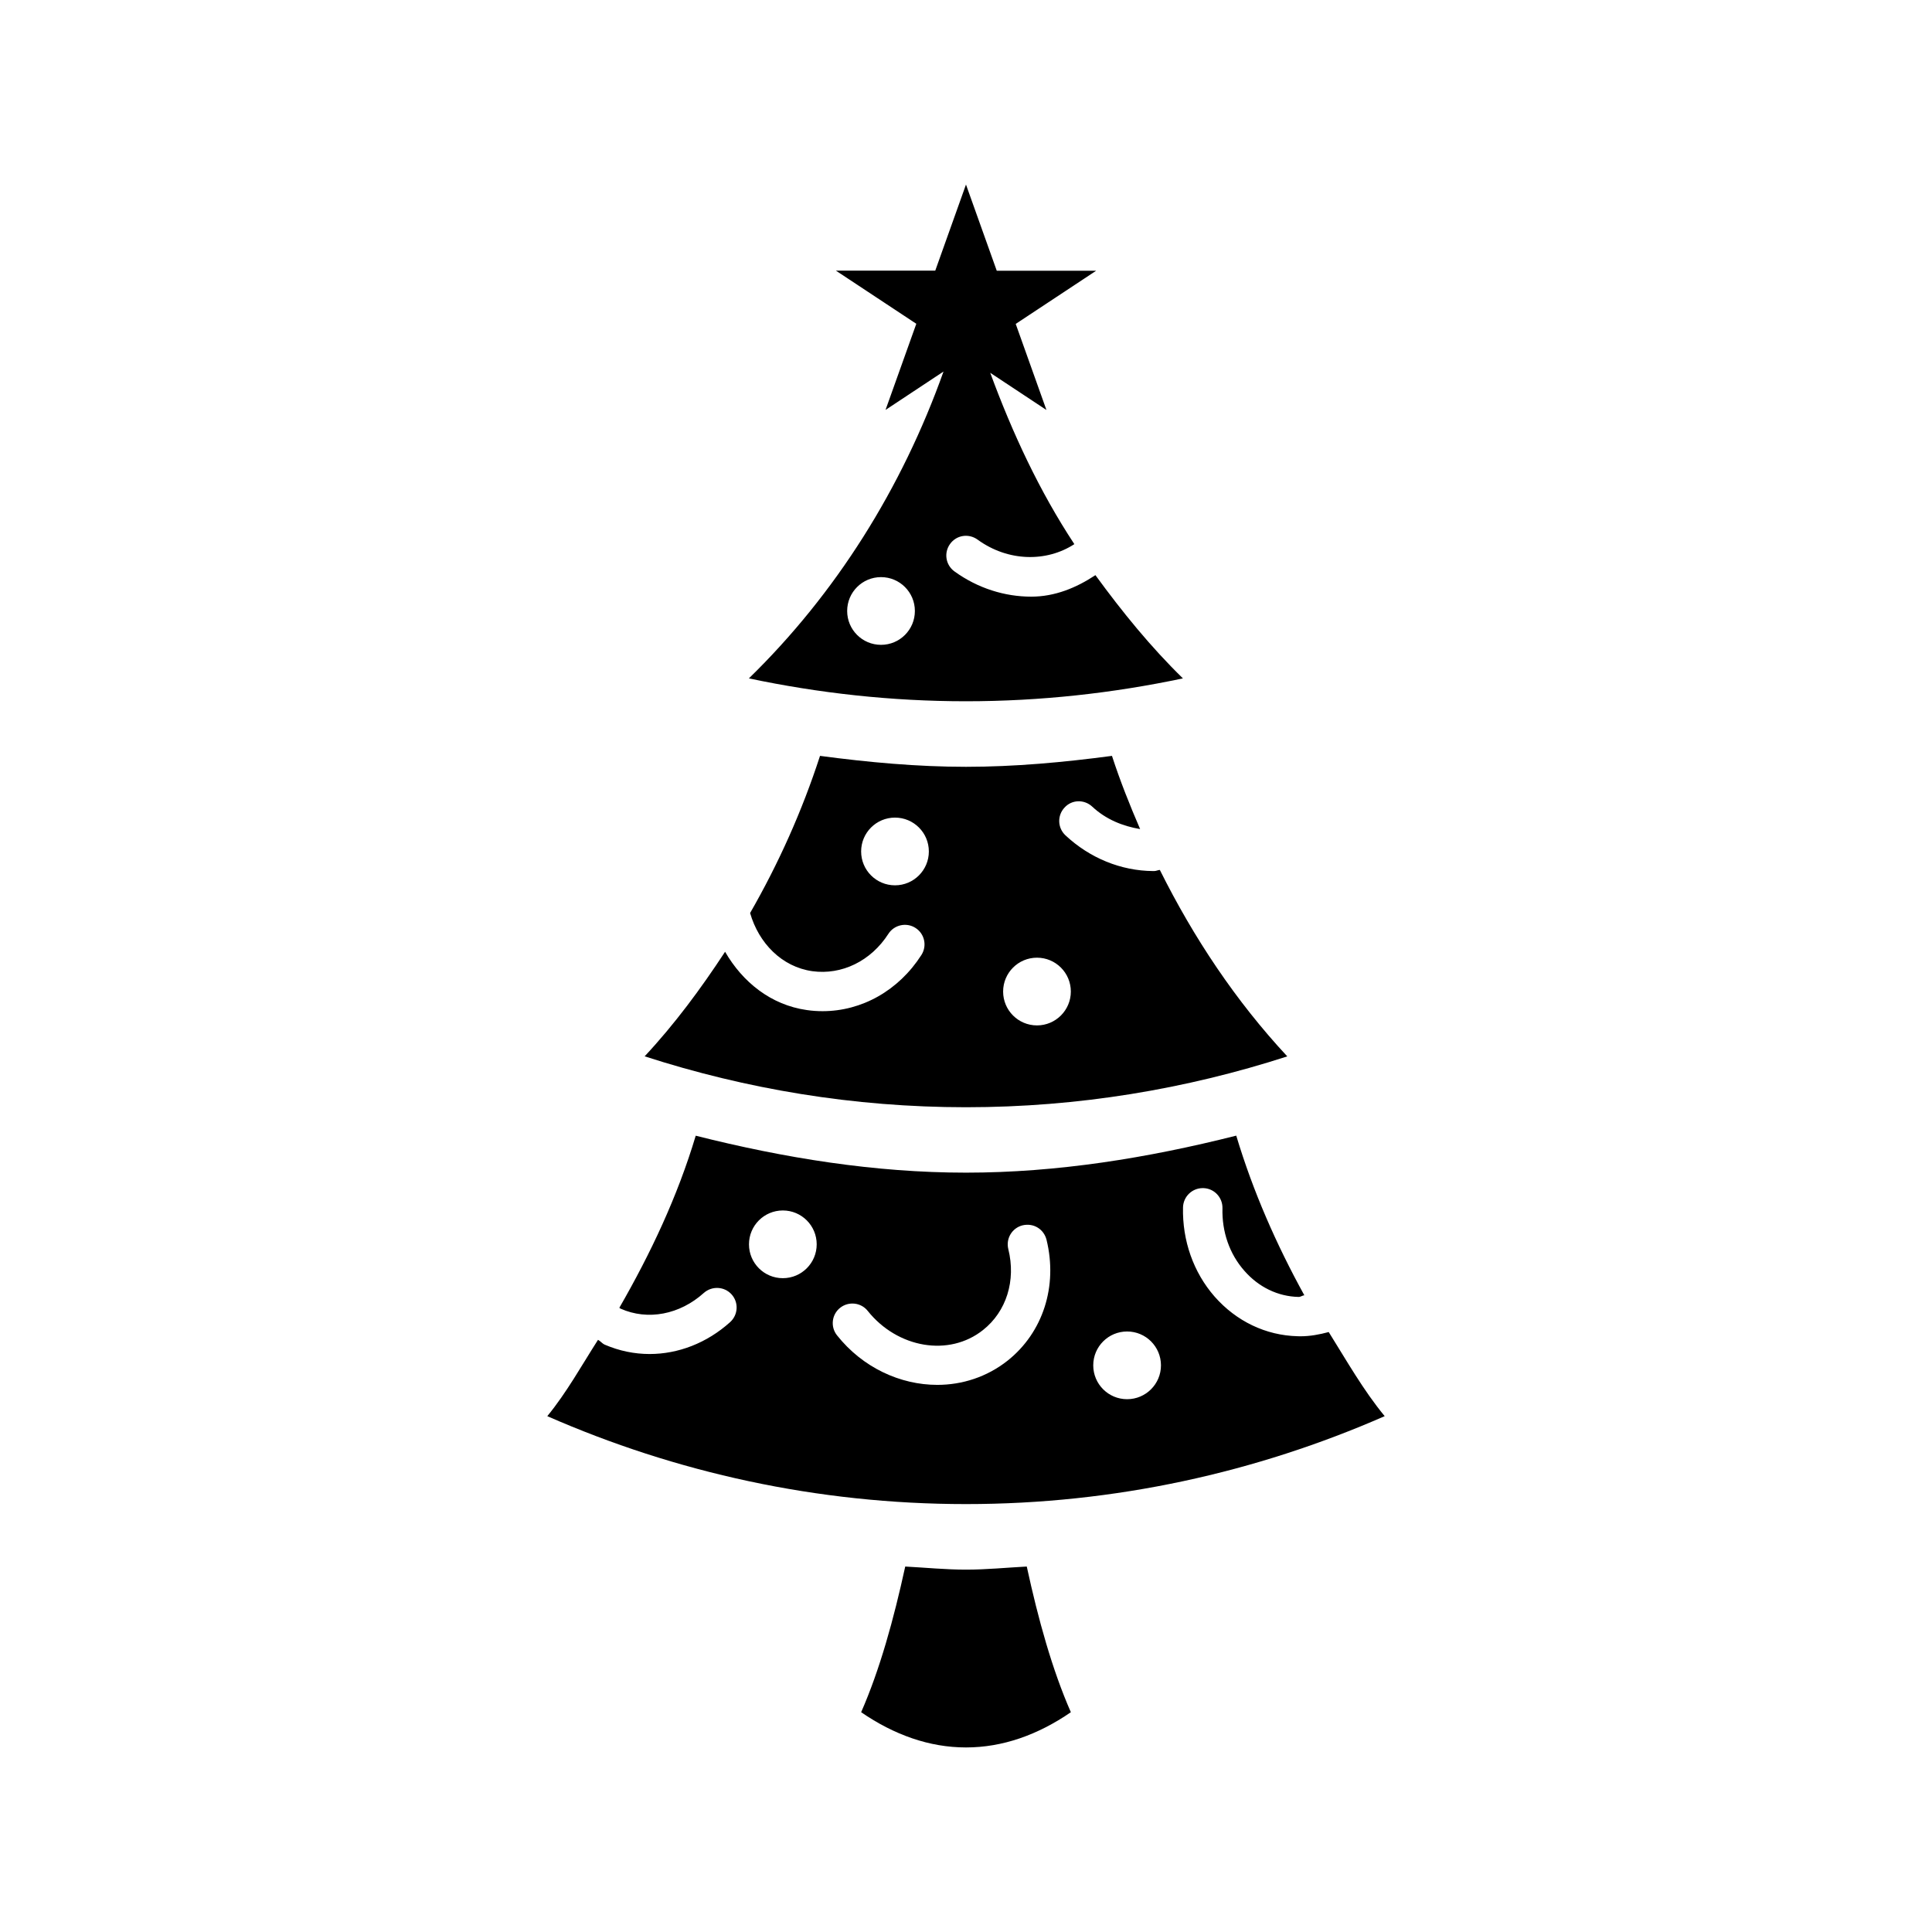
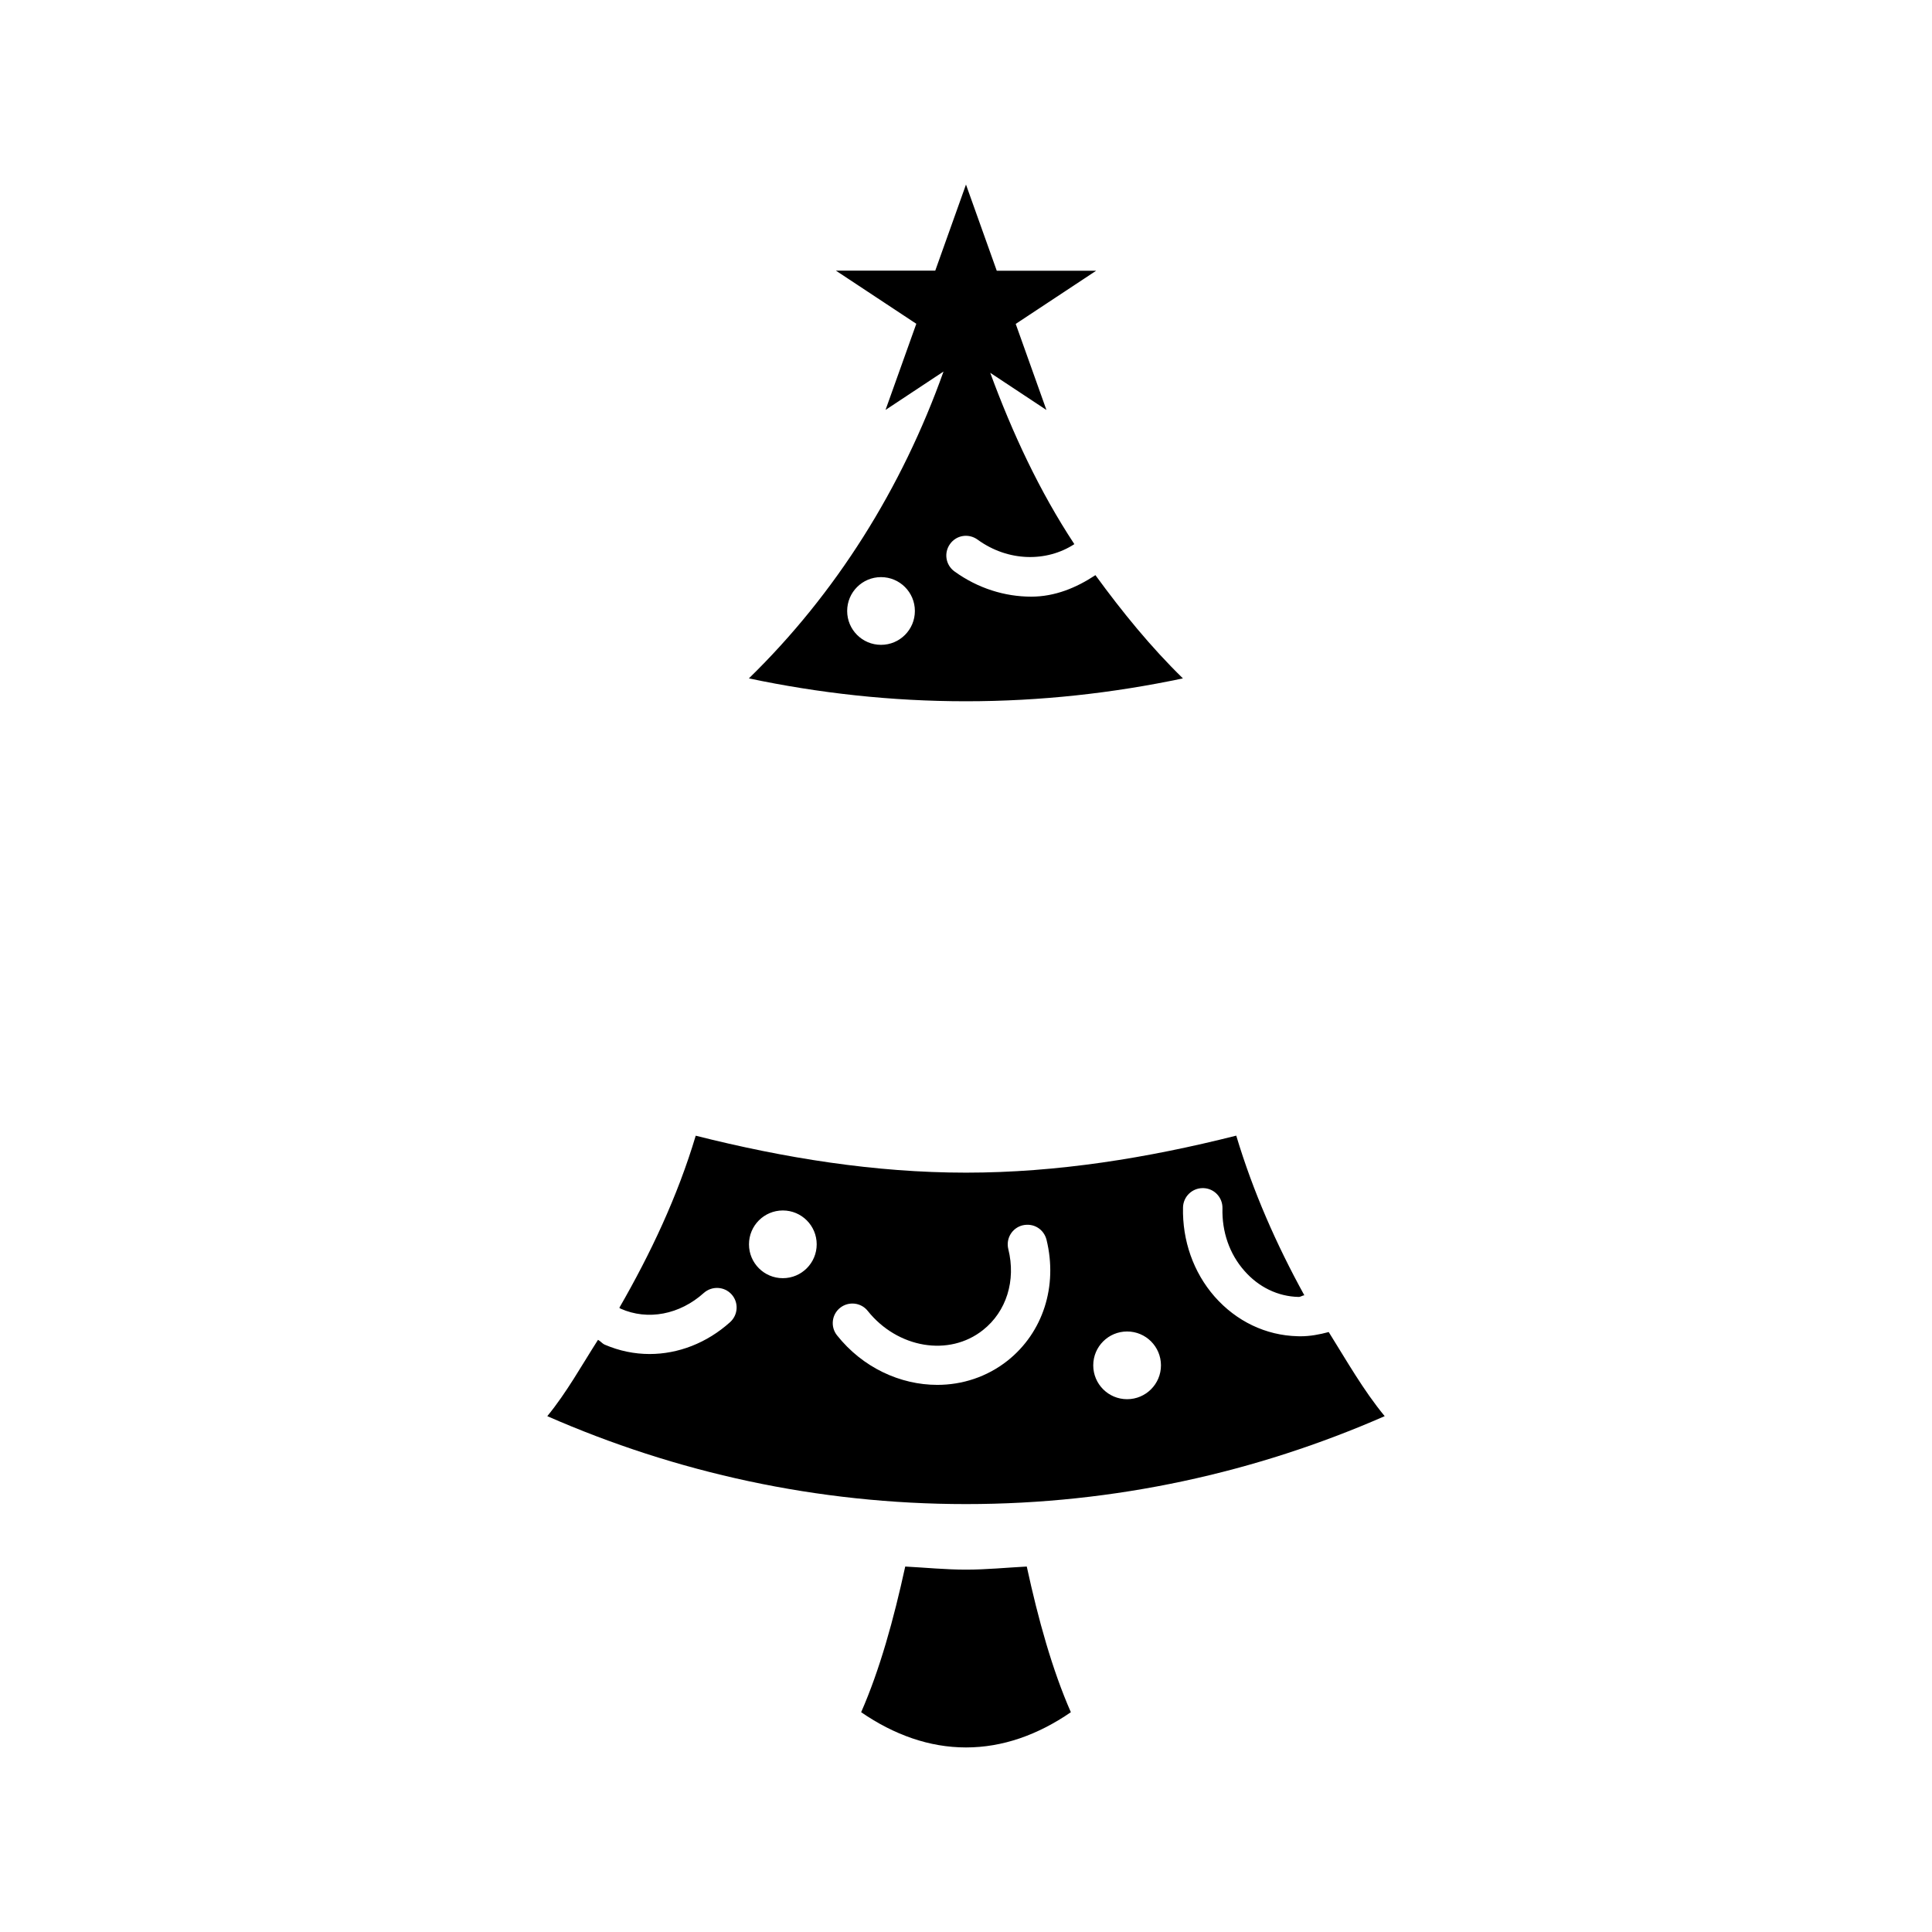
<svg xmlns="http://www.w3.org/2000/svg" fill="#000000" width="800px" height="800px" version="1.1" viewBox="144 144 512 512">
  <g>
    <path d="m400 559.97c-5.398 0-10.738-0.535-16.105-0.82-3.07 14.074-6.754 27.379-11.684 38.605 8.77 6.016 18.09 9.336 27.789 9.336s19.035-3.32 27.789-9.336c-4.93-11.227-8.629-24.527-11.684-38.605-5.371 0.285-10.707 0.82-16.105 0.82z" />
    <path d="m434.3 296.42c-5.102 3.371-10.77 5.699-17.004 5.699-6.992 0-14.137-2.188-20.355-6.691-2.348-1.699-2.852-4.945-1.164-7.273 1.684-2.363 4.93-2.852 7.273-1.164 8.125 5.918 18.344 5.984 25.664 1.211-9.242-14.027-16.406-29.41-22.293-45.406l14.895 9.855-8.141-22.812 21.316-14.09h-26.34l-8.156-22.844-8.141 22.812h-26.34l21.316 14.09-8.156 22.828 15.367-10.172c-11.035 30.953-28.512 58.836-51.578 81.316 18.562 3.922 37.785 6.062 57.512 6.062 19.727 0 38.949-2.141 57.512-6.062-8.562-8.355-16.117-17.66-23.188-27.359zm-56.82 18.469c-4.961 0-8.973-4.016-8.973-8.973 0-4.961 4.016-8.973 8.973-8.973 4.961 0 8.973 4.016 8.973 8.973 0 4.957-4.012 8.973-8.973 8.973z" />
-     <path d="m451.37 374.54c-0.52 0.031-0.977 0.301-1.496 0.301h-0.27c-8.551-0.062-16.816-3.449-23.254-9.477-2.094-1.969-2.203-5.258-0.234-7.352 1.938-2.141 5.227-2.219 7.352-0.234 3.606 3.371 8.078 5.164 12.676 5.934-2.738-6.328-5.305-12.77-7.461-19.398-12.879 1.715-25.805 2.898-38.684 2.898-12.863 0-25.789-1.18-38.684-2.898-4.754 14.625-11.004 28.559-18.531 41.645 2.297 7.981 8.391 14.266 16.484 15.414 7.809 1.07 15.523-2.676 20.168-9.902 1.543-2.41 4.801-3.102 7.18-1.559 2.426 1.543 3.117 4.769 1.559 7.18-6.047 9.43-15.809 14.879-26.184 14.879-1.402 0-2.801-0.094-4.203-0.301-9.492-1.355-16.988-7.398-21.633-15.445-6.406 9.777-13.352 19.176-21.316 27.711 26.844 8.676 55.418 13.492 85.16 13.492 29.727 0 58.316-4.801 85.145-13.477-13.621-14.629-24.785-31.383-33.773-49.41zm-70.188 4.078c-4.961 0-8.973-4.016-8.973-8.973 0-4.961 4.016-8.973 8.973-8.973 4.961 0 8.973 4.016 8.973 8.973 0.004 4.941-4.012 8.973-8.973 8.973zm37.629 37.125c-4.961 0-8.973-4.016-8.973-8.973 0-4.961 4.016-8.973 8.973-8.973 4.961 0 8.973 4.016 8.973 8.973 0 4.941-4.012 8.973-8.973 8.973z" />
    <path d="m488.64 498.13c-0.234 0-0.504 0-0.789-0.016-8.406-0.219-16.199-3.953-21.965-10.5-5.621-6.422-8.582-14.848-8.375-23.68 0.094-2.832 2.41-5.07 5.227-5.07h0.141c2.883 0.062 5.148 2.457 5.086 5.336-0.172 6.219 1.859 12.105 5.793 16.562 3.793 4.344 8.879 6.816 14.375 6.941 0.551 0.016 0.992-0.395 1.527-0.441-7.352-13.352-13.57-27.41-18.043-42.305-23.508 5.934-47.438 9.809-71.621 9.809-24.152 0-48.082-3.856-71.621-9.793-4.848 16.184-11.98 31.25-20.246 45.609 0.125 0.047 0.188 0.172 0.316 0.219 7.242 3.227 15.711 1.574 22.09-4.172 2.125-1.875 5.414-1.746 7.352 0.41 1.922 2.141 1.73 5.414-0.41 7.352-6.172 5.543-13.746 8.438-21.332 8.438-4.016 0-8.031-0.82-11.871-2.473-0.691-0.301-1.117-0.93-1.793-1.289-4.375 6.832-8.312 13.98-13.445 20.23 33.992 14.91 71.477 23.301 110.96 23.301 39.484 0 76.973-8.406 110.96-23.301-5.668-6.879-10.094-14.719-14.832-22.293-2.422 0.652-4.926 1.125-7.492 1.125zm-137.18-15.398c-4.961 0-8.973-4.016-8.973-8.973 0-4.961 4.016-8.973 8.973-8.973 4.961 0 8.973 4.016 8.973 8.973s-4.016 8.973-8.973 8.973zm59.527 21.883c-5.449 4.297-11.98 6.391-18.594 6.391-9.793 0-19.758-4.551-26.574-13.129-1.793-2.25-1.418-5.527 0.836-7.305 2.234-1.762 5.527-1.418 7.305 0.836 7.887 9.871 21.555 12.234 30.559 5.055 6.188-4.894 8.77-13.113 6.691-21.445-0.691-2.801 1.008-5.606 3.793-6.297 2.93-0.676 5.606 1.023 6.328 3.793 3.039 12.328-0.93 24.641-10.344 32.102zm31.707 10.188c-4.961 0-8.973-4.016-8.973-8.973 0-4.961 4.016-8.973 8.973-8.973 4.961 0 8.973 4.016 8.973 8.973 0.004 4.941-4.012 8.973-8.973 8.973z" />
  </g>
</svg>